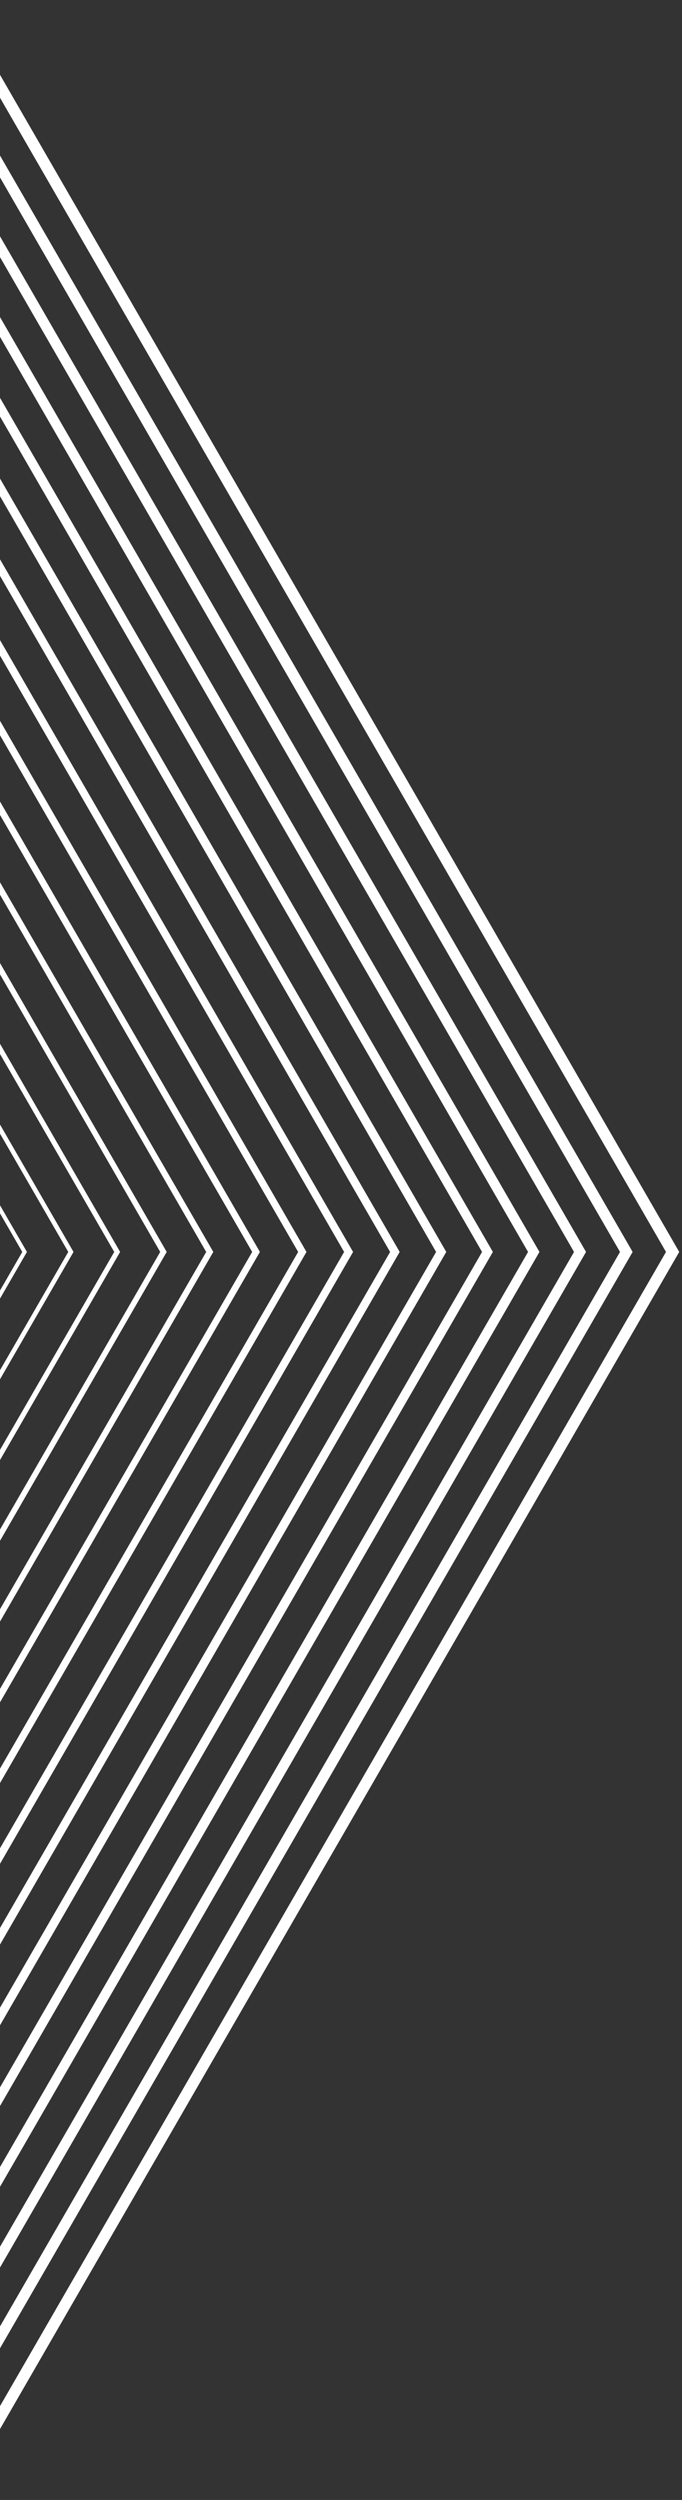
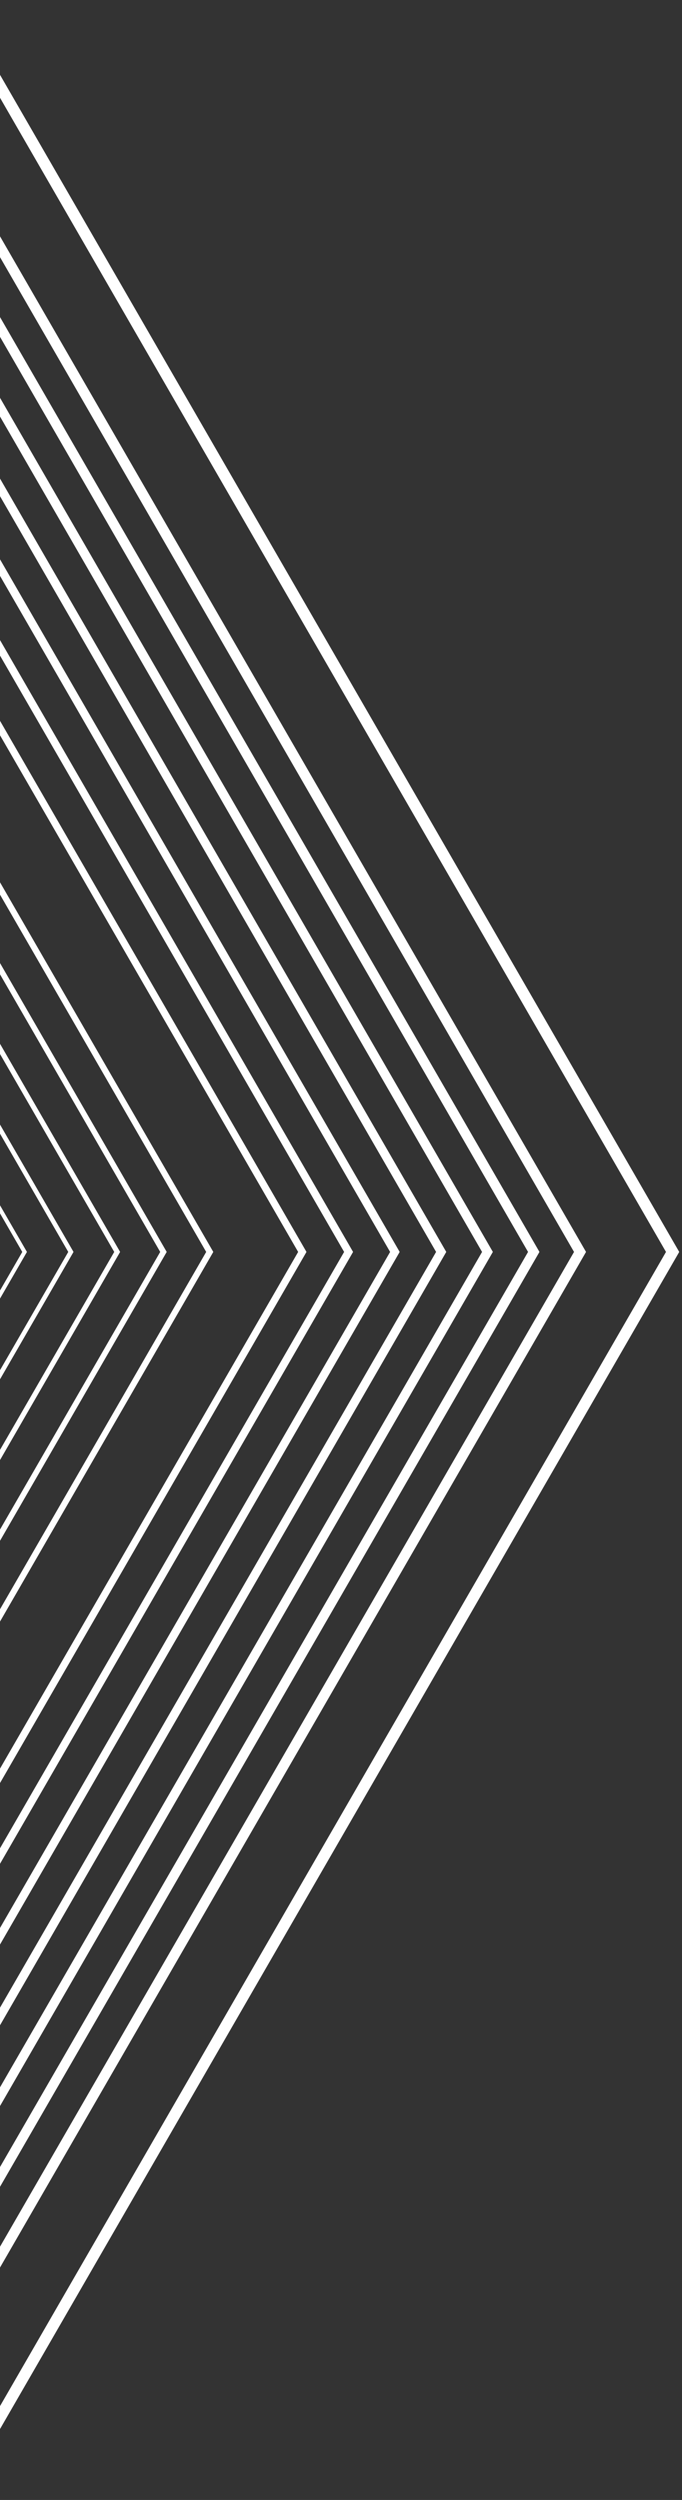
<svg xmlns="http://www.w3.org/2000/svg" width="107" height="392" viewBox="0 0 107 392" fill="none">
  <rect x="0" y="0" width="107" height="392" fill="#333333" stroke="none" />
  <path d="M-6.274 391.746H-231.949L-232.208 391.296L-344.786 196.304L-231.949 0.864H-6.274L106.564 196.306L106.305 196.755L-6.274 391.747V391.746ZM-230.91 389.948H-7.31L104.489 196.306L-7.312 2.662H-230.91L-342.71 196.304L-230.91 389.948Z" fill="white" />
-   <path d="M-9.928 385.416H-228.294L-228.541 384.987L-337.477 196.306L-337.23 195.878L-228.294 7.195H-9.928L-9.681 7.624L99.255 196.305L99.008 196.733L-9.928 385.414V385.416ZM-227.304 383.7H-10.918L97.274 196.305L-10.918 8.909H-227.304L-335.497 196.305L-227.304 383.7Z" fill="white" />
  <path d="M-13.584 379.086H-224.64L-224.875 378.678L-330.167 196.307L-329.932 195.899L-224.64 13.526H-13.584L-13.349 13.934L91.943 196.305L91.708 196.713L-13.584 379.084V379.086ZM-223.697 377.454H-14.526L90.06 196.307L-14.525 15.158H-223.697L-328.283 196.305L-223.697 377.454Z" fill="white" />
  <path d="M-17.238 372.756H-220.984L-221.207 372.369L-322.856 196.307L-220.984 19.857H-17.238L-17.015 20.244L84.634 196.306L-17.238 372.754V372.756ZM-220.091 371.206H-18.133L82.847 196.306L-18.133 21.405H-220.091L-321.07 196.306L-220.091 371.206Z" fill="white" />
  <path d="M-20.893 366.424H-217.329L-315.548 196.306L-217.329 26.186H-20.893L-20.682 26.552L77.325 196.304L-20.893 366.422V366.424ZM-216.483 364.958H-21.74L75.632 196.306L-21.74 27.652H-216.483L-313.854 196.304L-216.483 364.958Z" fill="white" />
  <path d="M-24.549 360.094H-213.675L-308.237 196.306L-308.038 195.96L-213.675 32.518H-24.549L70.014 196.305L69.814 196.651L-24.549 360.094ZM-212.876 358.711H-25.346L68.419 196.305L-25.346 33.899H-212.876L-306.641 196.305L-212.876 358.711Z" fill="white" />
  <path d="M-28.203 353.764H-210.019L-210.206 353.439L-300.927 196.306L-300.739 195.98L-210.019 38.849H-28.203L-28.016 39.174L62.704 196.306L62.517 196.631L-28.203 353.762V353.764ZM-209.27 352.465H-28.954L61.205 196.307L-28.953 40.148H-209.27L-299.428 196.306L-209.27 352.465Z" fill="white" />
  <path d="M-31.858 347.432H-206.364L-293.618 196.306L-293.442 196.002L-206.364 45.18H-31.859L-31.684 45.484L55.394 196.306L55.219 196.61L-31.859 347.432H-31.858ZM-205.663 346.217H-32.561L53.99 196.306L-32.561 46.395H-205.663L-292.214 196.306L-205.663 346.217Z" fill="white" />
  <path d="M-35.514 341.101H-202.71L-286.307 196.306L-286.144 196.022L-202.71 51.51H-35.514L-35.351 51.793L48.083 196.306L47.92 196.589L-35.514 341.101ZM-202.055 339.97H-36.167L46.777 196.307L-36.167 52.644H-202.055L-284.999 196.307L-202.055 339.97Z" fill="white" />
-   <path d="M-39.168 334.771H-199.054L-278.997 196.305L-278.846 196.043L-199.054 57.84H-39.168L40.775 196.305L40.623 196.567L-39.168 334.771ZM-198.449 333.722H-39.774L39.564 196.305L-39.774 58.889H-198.449L-277.786 196.305L-198.449 333.722Z" fill="white" />
  <path d="M-42.822 328.441H-195.399L-195.539 328.199L-271.688 196.306L-271.548 196.064L-195.399 64.171H-42.824L-42.685 64.412L33.464 196.306L33.325 196.547L-42.824 328.441H-42.822ZM-194.842 327.476H-43.381L32.35 196.307L-43.381 65.139H-194.842L-270.573 196.307L-194.842 327.476Z" fill="white" />
  <path d="M-46.479 322.109H-191.745L-191.872 321.889L-264.377 196.305L-264.25 196.084L-191.745 70.502H-46.479L-46.351 70.722L26.154 196.306L26.026 196.526L-46.479 322.111V322.109ZM-191.236 321.226H-46.988L25.135 196.305L-46.988 71.383H-191.234L-263.357 196.305L-191.236 321.226Z" fill="white" />
  <path d="M-50.133 315.779H-188.089L-188.205 315.58L-257.067 196.307L-188.089 76.833H-50.133L-50.018 77.032L18.845 196.305L-50.133 315.779ZM-187.628 314.98H-50.595L17.922 196.307L-50.595 77.633H-187.628L-256.144 196.307L-187.628 314.98Z" fill="white" />
  <path d="M-53.789 309.449H-184.435L-184.538 309.271L-249.758 196.307L-249.655 196.129L-184.435 83.164H-53.789L-53.686 83.342L11.534 196.306L11.431 196.484L-53.789 309.448V309.449ZM-184.021 308.733H-54.202L10.709 196.306L-54.202 83.879H-184.021L-248.931 196.306L-184.021 308.733Z" fill="white" />
  <path d="M-57.444 303.118H-180.78L-180.871 302.959L-242.448 196.305L-242.356 196.147L-180.779 89.494H-57.442L-57.351 89.653L4.225 196.307L4.134 196.466L-57.442 303.12L-57.444 303.118ZM-180.414 302.486H-57.809L3.494 196.307L-57.809 90.128H-180.414L-241.718 196.307L-180.414 302.486Z" fill="white" />
</svg>